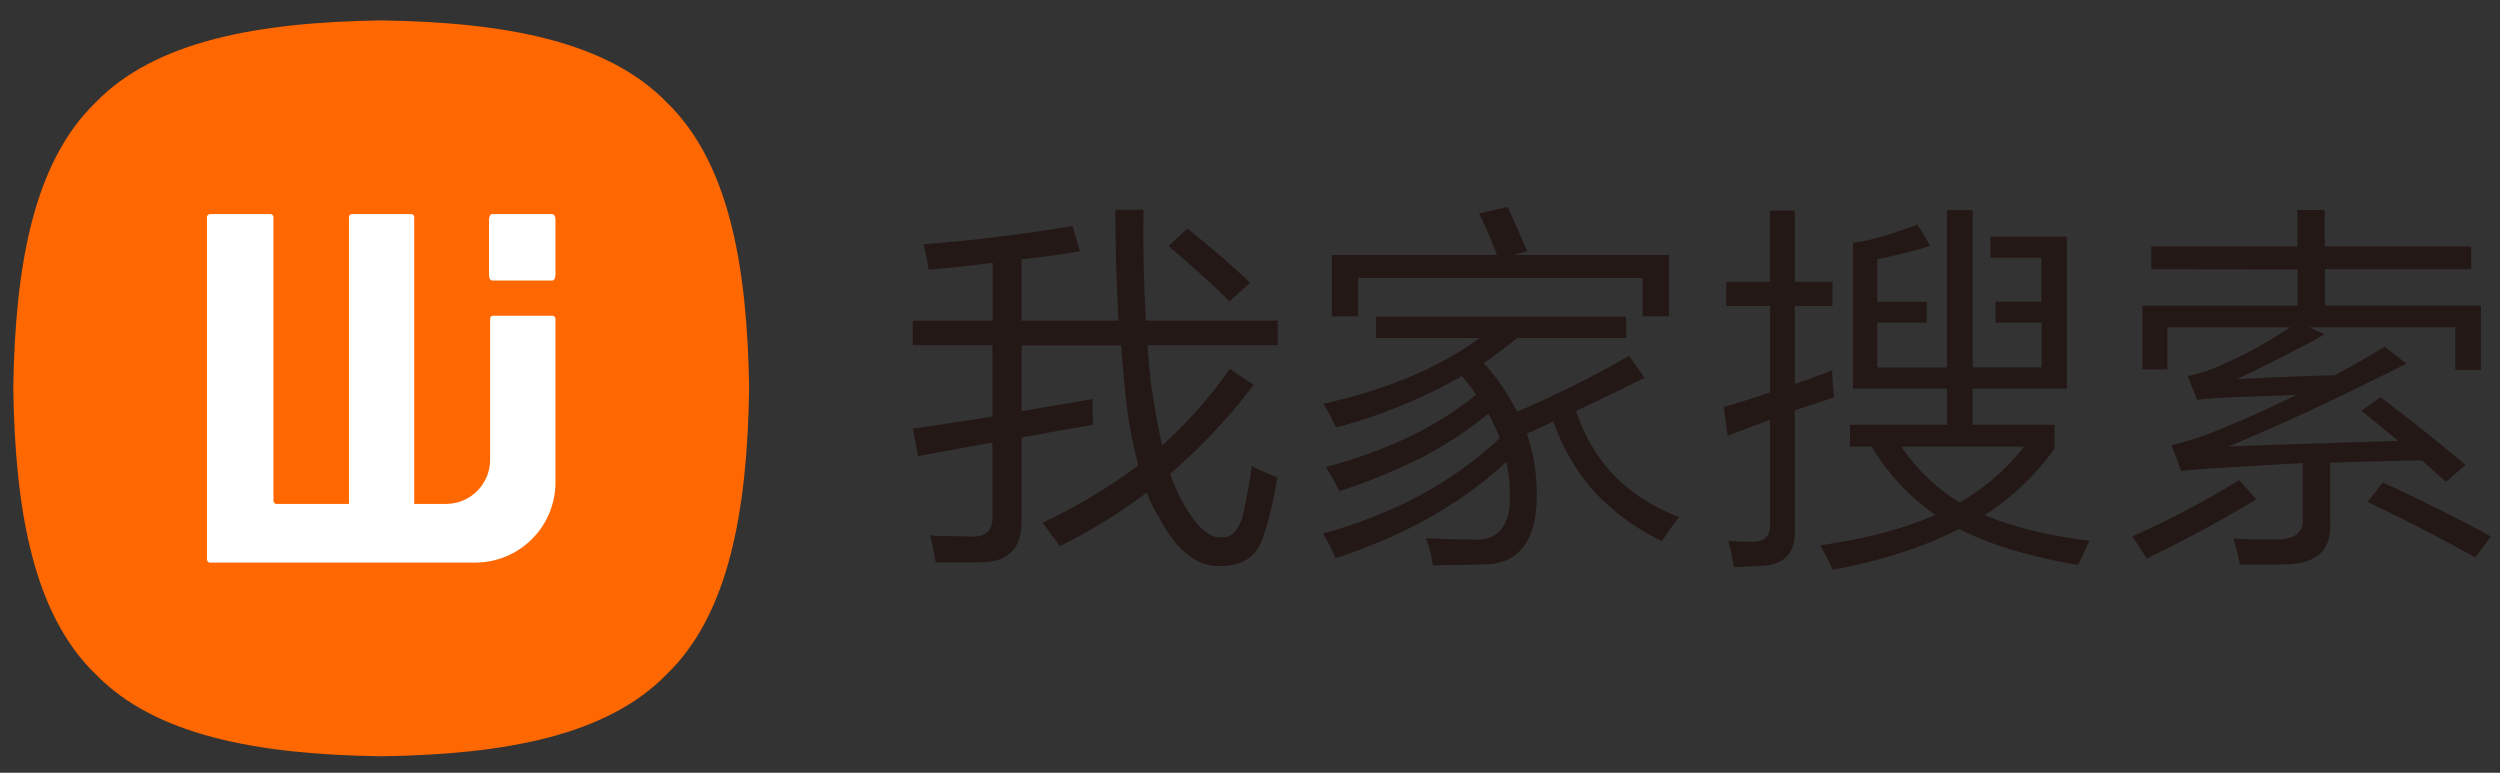
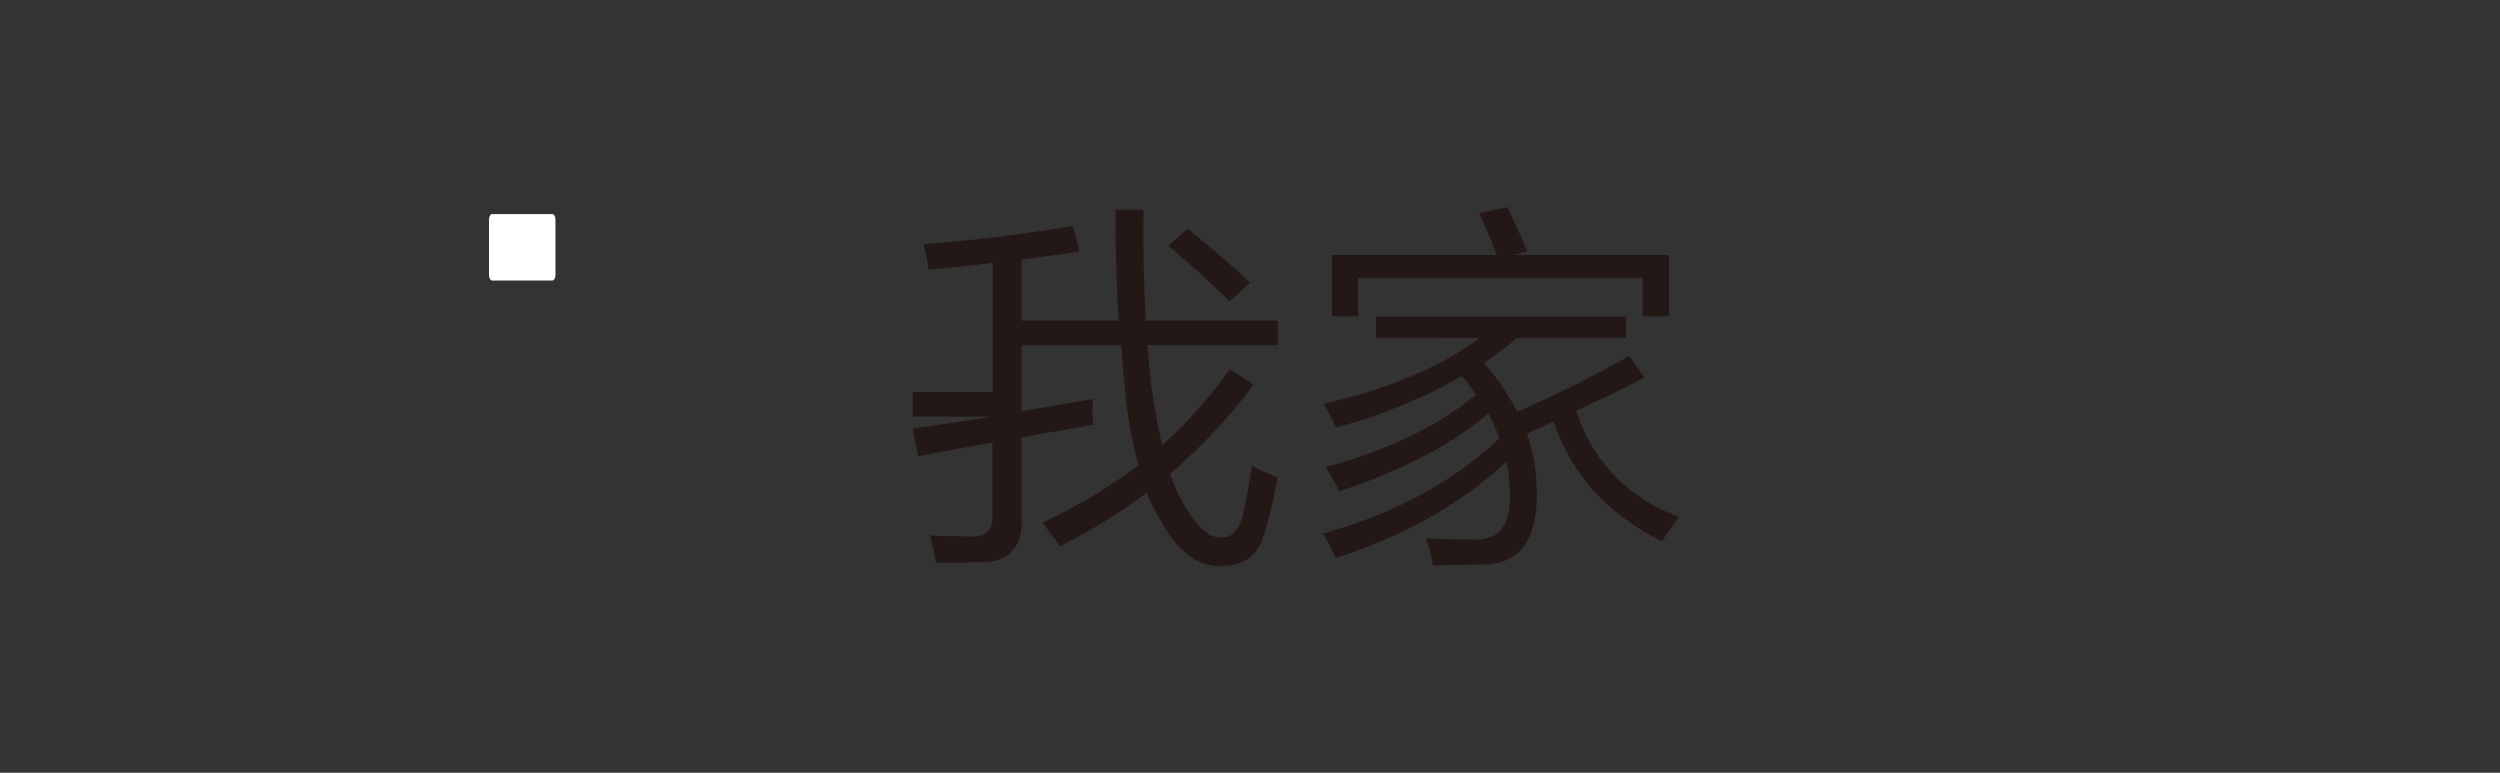
<svg xmlns="http://www.w3.org/2000/svg" id="图层_1" data-name="图层 1" viewBox="0 0 550 170">
  <rect x="0" y="0" width="550" height="170" fill="#333333" stroke="none" />
  <defs>
    <style>.cls-1{fill:#231815;}.cls-2{fill:#ff6700;}.cls-3{fill:#fff;}</style>
  </defs>
  <title>so_wjgov_logo_plus</title>
-   <path class="cls-1" d="M204.28,59.31a41.81,41.81,0,0,0-1.13-5.58q16-1.21,32.84-4l1.56,5.57q-5.93,1-12.8,1.74v13.5h21.34q-.71-12.54-.7-24.38h6.19q-.18,12,.52,24.38h29v5.4H252.45q.35,4.71.78,8.54,1.23,8.28,2.44,13.5a99.66,99.66,0,0,0,14.9-16.81l5.22,3.49a124.65,124.65,0,0,1-18.38,19.59,43,43,0,0,0,3,6.62q4.45,7.84,8.45,7.32c2,.17,3.54-1.36,4.53-4.62q.52-2.35,1.14-5.62c.4-2.17.69-4,.87-5.44A49.82,49.82,0,0,0,281,105a78.88,78.88,0,0,1-2.88,12.45q-2,7.06-9.32,7.06-8,.53-14-11a32.17,32.17,0,0,1-2.53-5.13,120.19,120.19,0,0,1-19.07,11.76c-1.22-1.63-2.5-3.34-3.83-5.15a121.56,121.56,0,0,0,21.07-12.62,98.14,98.14,0,0,1-3-17.34c-.29-2.84-.56-5.86-.79-9.06H224.75V90.49q8.37-1.48,15.68-2.7a36.48,36.48,0,0,0,.09,5.66q-7.16,1.23-15.77,2.79V114.1q.25,9.41-8.54,9.58c-1.45,0-3.21.08-5.27.08h-5.09a59.31,59.31,0,0,0-1.22-6,32.28,32.28,0,0,0,4,.18c1.91,0,3.48.09,4.7.09q5.4.35,5-4.88V97.37q-7.83,1.39-16.37,3l-1.13-6.09q7.14-1,17.5-2.62V75.94H200.8v-5.4h17.59V57.83Q210.11,58.87,204.28,59.31Zm66.2,7q-2.26-2.35-6.18-5.87t-7.23-6.32l4.18-3.83q2.7,2.17,7.23,6,4.35,3.75,6.53,5.92Z" />
+   <path class="cls-1" d="M204.28,59.31a41.81,41.81,0,0,0-1.13-5.58q16-1.21,32.84-4l1.56,5.57q-5.93,1-12.8,1.74v13.5h21.34q-.71-12.54-.7-24.38h6.19q-.18,12,.52,24.38h29v5.4H252.45q.35,4.71.78,8.54,1.23,8.28,2.44,13.5a99.66,99.66,0,0,0,14.9-16.81l5.22,3.49a124.65,124.65,0,0,1-18.38,19.59,43,43,0,0,0,3,6.62q4.45,7.84,8.45,7.32c2,.17,3.54-1.36,4.53-4.62q.52-2.35,1.14-5.62c.4-2.17.69-4,.87-5.44A49.82,49.82,0,0,0,281,105a78.88,78.88,0,0,1-2.88,12.45q-2,7.06-9.32,7.06-8,.53-14-11a32.17,32.17,0,0,1-2.53-5.13,120.19,120.19,0,0,1-19.07,11.76c-1.22-1.63-2.5-3.34-3.83-5.15a121.56,121.56,0,0,0,21.07-12.62,98.14,98.14,0,0,1-3-17.34c-.29-2.84-.56-5.86-.79-9.06H224.75V90.49q8.37-1.48,15.68-2.7a36.48,36.48,0,0,0,.09,5.66q-7.16,1.23-15.77,2.79V114.1q.25,9.41-8.54,9.58c-1.45,0-3.21.08-5.27.08h-5.09a59.31,59.31,0,0,0-1.22-6,32.28,32.28,0,0,0,4,.18c1.91,0,3.48.09,4.7.09q5.4.35,5-4.88V97.37q-7.83,1.39-16.37,3l-1.13-6.09q7.14-1,17.5-2.62H200.8v-5.4h17.59V57.83Q210.11,58.87,204.28,59.31Zm66.2,7q-2.26-2.35-6.18-5.87t-7.23-6.32l4.18-3.83q2.7,2.17,7.23,6,4.35,3.75,6.53,5.92Z" />
  <path class="cls-1" d="M302.71,74.38V69.67h55.05v4.71h-24q-3.66,3-7.32,5.49a50,50,0,0,1,7.32,10.71,236.61,236.61,0,0,0,24.65-12.29l3.39,4.8q-7,3.57-15.07,7.31,5.58,16.81,22.65,23.35-1.92,2.52-3.75,5.31a51.15,51.15,0,0,1-15-11,46,46,0,0,1-8.88-15.34c-1.86.88-3.8,1.78-5.84,2.71a40.31,40.31,0,0,1,2.18,13.15q.09,15.84-12.19,15.59c-3.31.12-6.89.17-10.72.17a23.47,23.47,0,0,0-1.48-5.92c3.95.18,7.32.26,10.1.26q8.72.69,8.37-10.19a30.79,30.79,0,0,0-.79-6.88q-14.89,13.85-37.54,21.17A30.29,30.29,0,0,0,291,117.4q23.43-6.44,38.93-21a37.31,37.31,0,0,0-2.52-5.4,81.92,81.92,0,0,1-14.59,9.62,129.53,129.53,0,0,1-18.17,7.45,46.27,46.27,0,0,0-3-5.32q20.3-5.4,33.1-15.94c-.93-1.33-2-2.7-3.13-4.09a112.77,112.77,0,0,1-27.7,11.32,39,39,0,0,0-2.79-5.22q21.17-4.71,34.41-14.46ZM293,69.59V56.08h36.32q-1.74-4.61-3.92-9.14l6.27-1.39Q333.72,50,336,55.3l-3.05.78h34.23V69.59h-5.83V61.14H298.79v8.45Z" />
-   <path class="cls-1" d="M379.79,67.32V62h9.58V46.33h5.49V62h8.28v5.31h-8.28V84.48q4.26-1.47,8.19-3c.11,2.27.26,4.24.43,5.92-2.32.82-5.19,1.77-8.62,2.88v25.87q.43,8.19-7.58,8.36c-1.8.12-3.74.2-5.83.26Q381,122,380.23,119c1.45.12,3.1.18,5,.18q4.37.16,4.18-3.84V92.41q-4.78,1.65-9.32,3.48l-.87-6.36q5-1.4,10.19-3.22v-19ZM439,71V66.36h10.1V56.7H437.89V52.08H454.7V85.52H434v7.93h18v5.23a56,56,0,0,1-15.33,14.63q9,3.91,23,5.66-1.31,2.88-2.52,5.32-16-2.72-26.13-7.93-11.5,5.92-27.79,9-1.12-2.35-2.79-5.4,15.26-2.18,25.35-6.7a47.56,47.56,0,0,1-14-15H407V93.45h21.34V85.52H407.66V53.39q4.71-.44,14.2-4l2.79,4.7A99.73,99.73,0,0,1,413,57v9.4h10.89V71H413v9.84h15.33V46.24H434V80.82h15.15V71Zm6.27,27.26h-27a42.86,42.86,0,0,0,12.81,12.28A47.31,47.31,0,0,0,445.29,98.24Z" />
-   <path class="cls-1" d="M472.29,122.89c-1-1.62-2.06-3.25-3.22-4.87a198,198,0,0,0,23.52-12.37l3.83,4.18Q485.19,116.63,472.29,122.89Zm1-63.67v-5h32.14v-8h6v8h32.23v5H511.49v8h34.32V81.35h-5.66V72h-32l3.22,1.57q-3.31,1.92-9,4.79-5.58,2.88-10.29,5.06,9.15-.52,21.52-.88,5.74-3,11-6.27L529.43,80q-8.61,4.35-18.9,9.23-10.54,5-20.29,9,8.53-.34,18.72-.65L527.6,97q-3.92-3.3-8.1-6.62l4.19-3q9.31,7,18.72,14.89L538.14,106q-2.7-2.35-5.31-4.71-10.62.18-20.21.52V115q.61,8.9-9.66,9.15-4.71.09-10.19.09a59.14,59.14,0,0,0-1.4-5.75c3.71.18,6.79.23,9.23.18,4.3.05,6.3-1.57,6-4.88V101.9q-8.62.43-17.51,1c-3.42.17-6.5.41-9.23.7l-2.09-5.66a67.25,67.25,0,0,0,10.63-3.49q7.48-3,16.81-7.58L490,87.44q-3.66.18-6.62.52l-2.09-5.22a35.18,35.18,0,0,0,7.49-2.44,97.29,97.29,0,0,0,15-8.28H476.83v9.24h-5.5v-14h34.15v-8Zm71.25,63.41q-11.67-6.52-23.69-12.19l3.39-4.27q12.38,5.65,23.78,11.85Z" />
-   <path class="cls-2" d="M164.81,85.43c-.4,27.34-4.58,49.77-18.08,62.86C133.63,161.8,111.2,166,83.87,166.38,56.53,166,34.1,161.8,21,148.29,7.5,135.2,3.32,112.77,2.92,85.43,3.32,58.1,7.5,35.67,21,22.57,34.1,9.06,56.53,4.89,83.87,4.49c27.33.4,49.76,4.57,62.86,18.08C160.23,35.67,164.41,58.1,164.81,85.43Z" />
  <path class="cls-3" d="M121.51,47.1H108.27c-.38,0-.69.55-.69,1.23v6.08h0v6.08c0,.68.31,1.23.69,1.23h13.24c.38,0,.69-.55.69-1.23V54.41h0V48.33C122.2,47.65,121.89,47.1,121.51,47.1Z" />
-   <path class="cls-3" d="M121.51,69.46h-13a.69.69,0,0,0-.69.69v31a9.7,9.7,0,0,1-9.69,9.71h-7V47.79a.68.68,0,0,0-.68-.69h-13a.68.68,0,0,0-.68.69v63.08H60.85a.69.69,0,0,1-.69-.69V47.8a.7.7,0,0,0-.69-.7H46.22a.71.71,0,0,0-.69.7v75.28a.69.69,0,0,0,.69.69h58.35a17.66,17.66,0,0,0,17.63-17.69V70.15A.69.69,0,0,0,121.51,69.46Z" />
</svg>